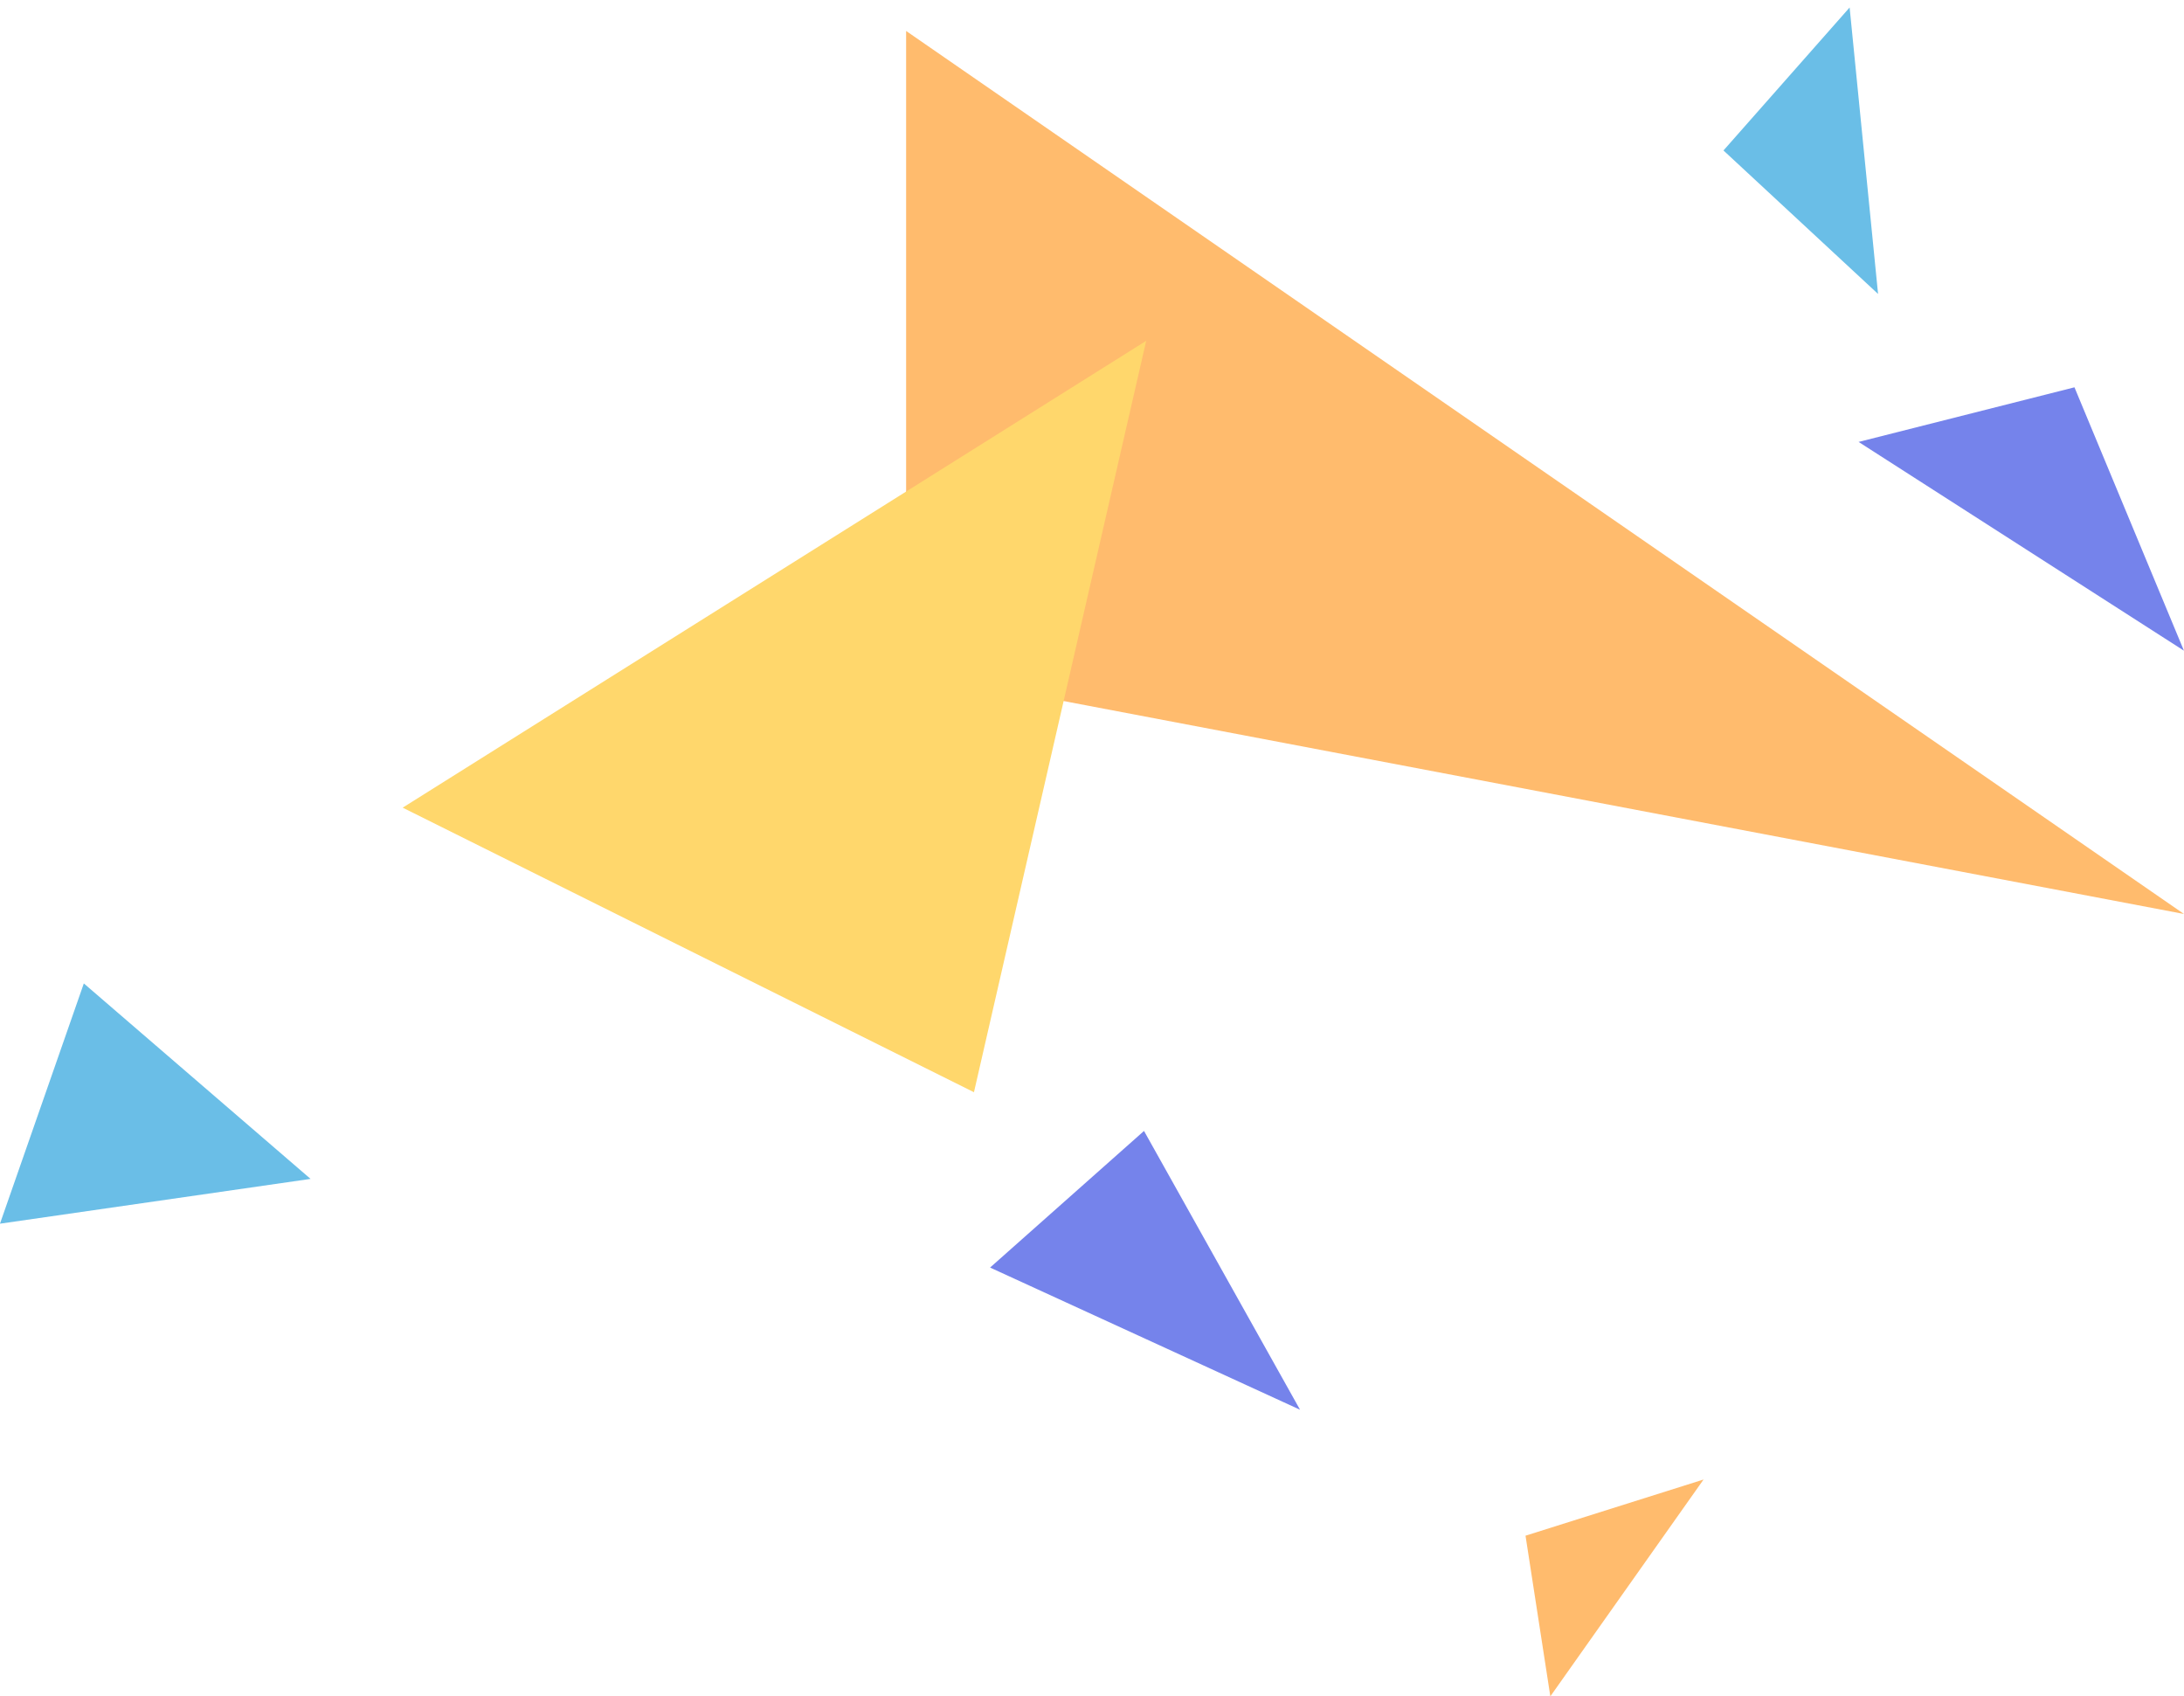
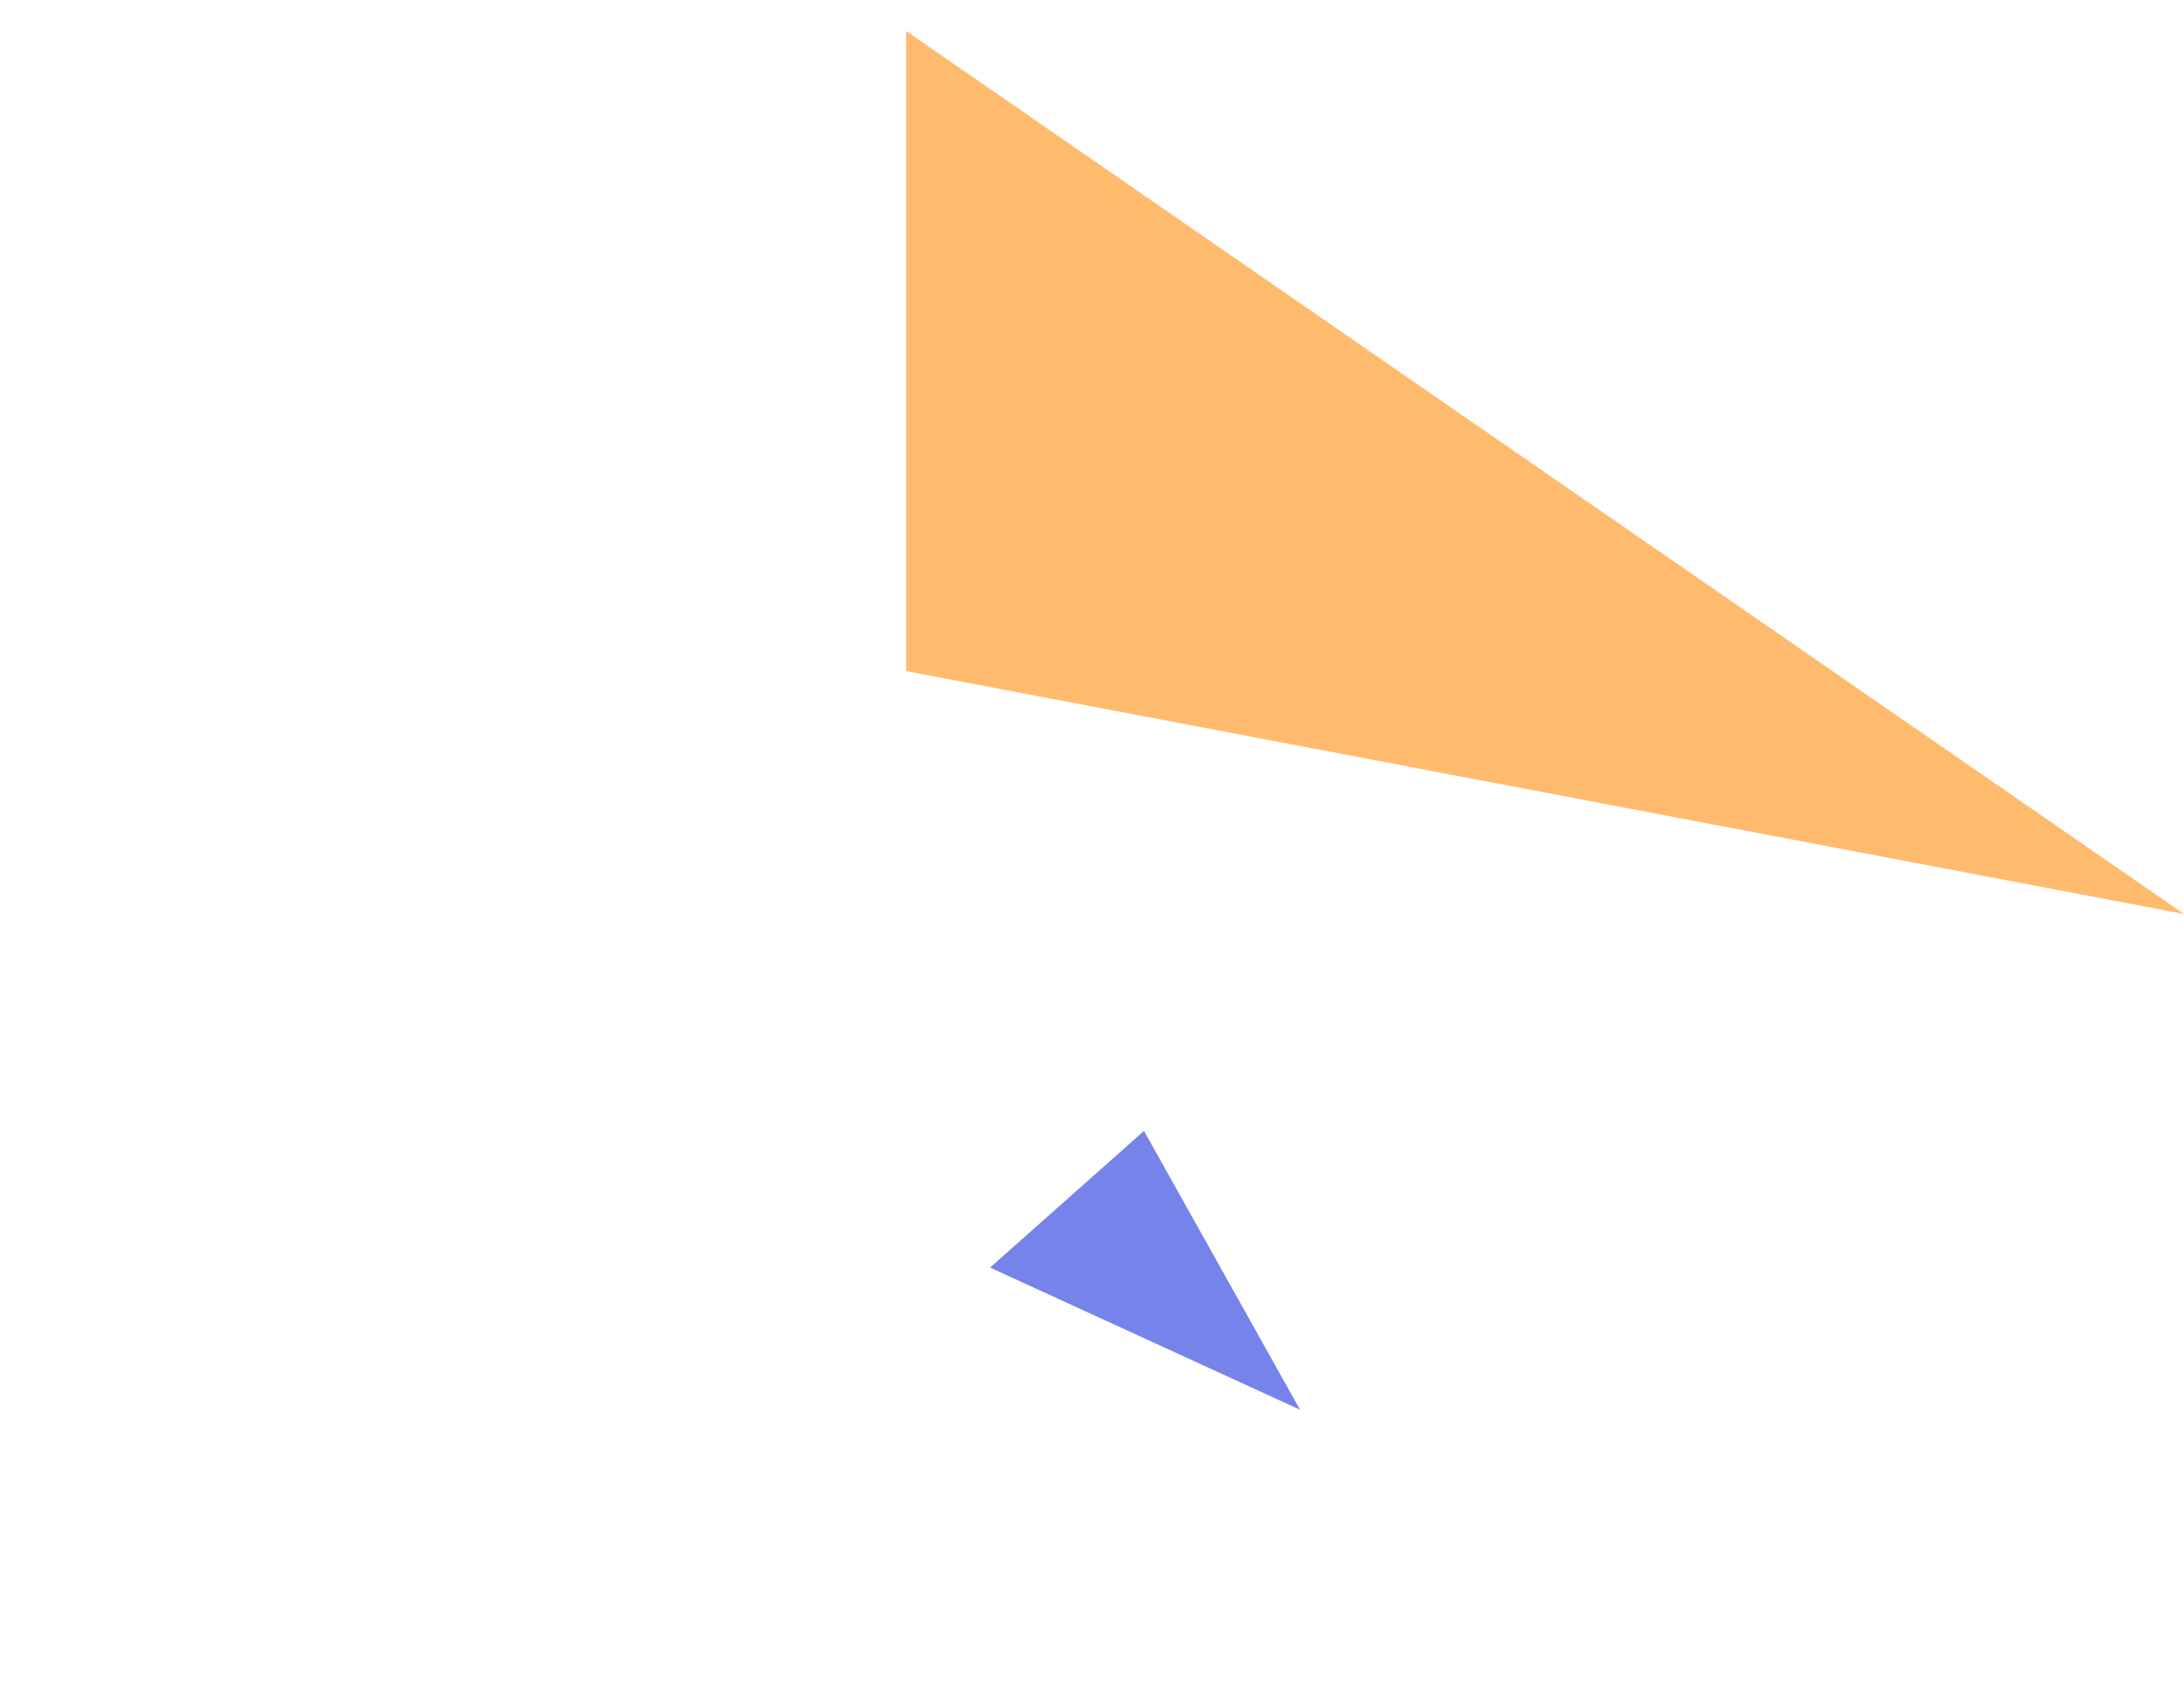
<svg xmlns="http://www.w3.org/2000/svg" width="282px" height="219px">
-   <path fill-rule="evenodd" fill="rgb(117, 131, 235)" d="M267.857,50.000 L239.985,57.051 L281.991,83.999 L267.857,50.000 " />
-   <path fill-rule="evenodd" fill="rgb(106, 190, 231)" d="M238.825,0.968 L222.536,19.424 L242.497,37.947 L238.825,0.968 " />
  <path fill-rule="evenodd" fill="rgb(117, 131, 235)" d="M147.715,145.998 L127.840,163.635 L167.863,181.990 L147.715,145.998 " />
-   <path fill-rule="evenodd" fill="rgb(106, 190, 231)" d="M10.824,126.955 L-0.003,157.972 L40.1,152.189 L10.824,126.955 " />
  <path fill-rule="evenodd" fill="rgb(255, 187, 109)" d="M116.999,3.996 L116.999,86.638 L281.995,117.989 L116.999,3.996 " />
-   <path fill-rule="evenodd" fill="rgb(255, 215, 108)" d="M147.998,43.998 L51.994,104.264 L125.759,141.000 L147.998,43.998 " />
-   <path fill-rule="evenodd" fill="rgb(255, 187, 109)" d="M219.965,190.998 L196.976,198.250 L200.181,218.991 L219.965,190.998 M219.965,190.998 L219.965,190.998 " />
</svg>